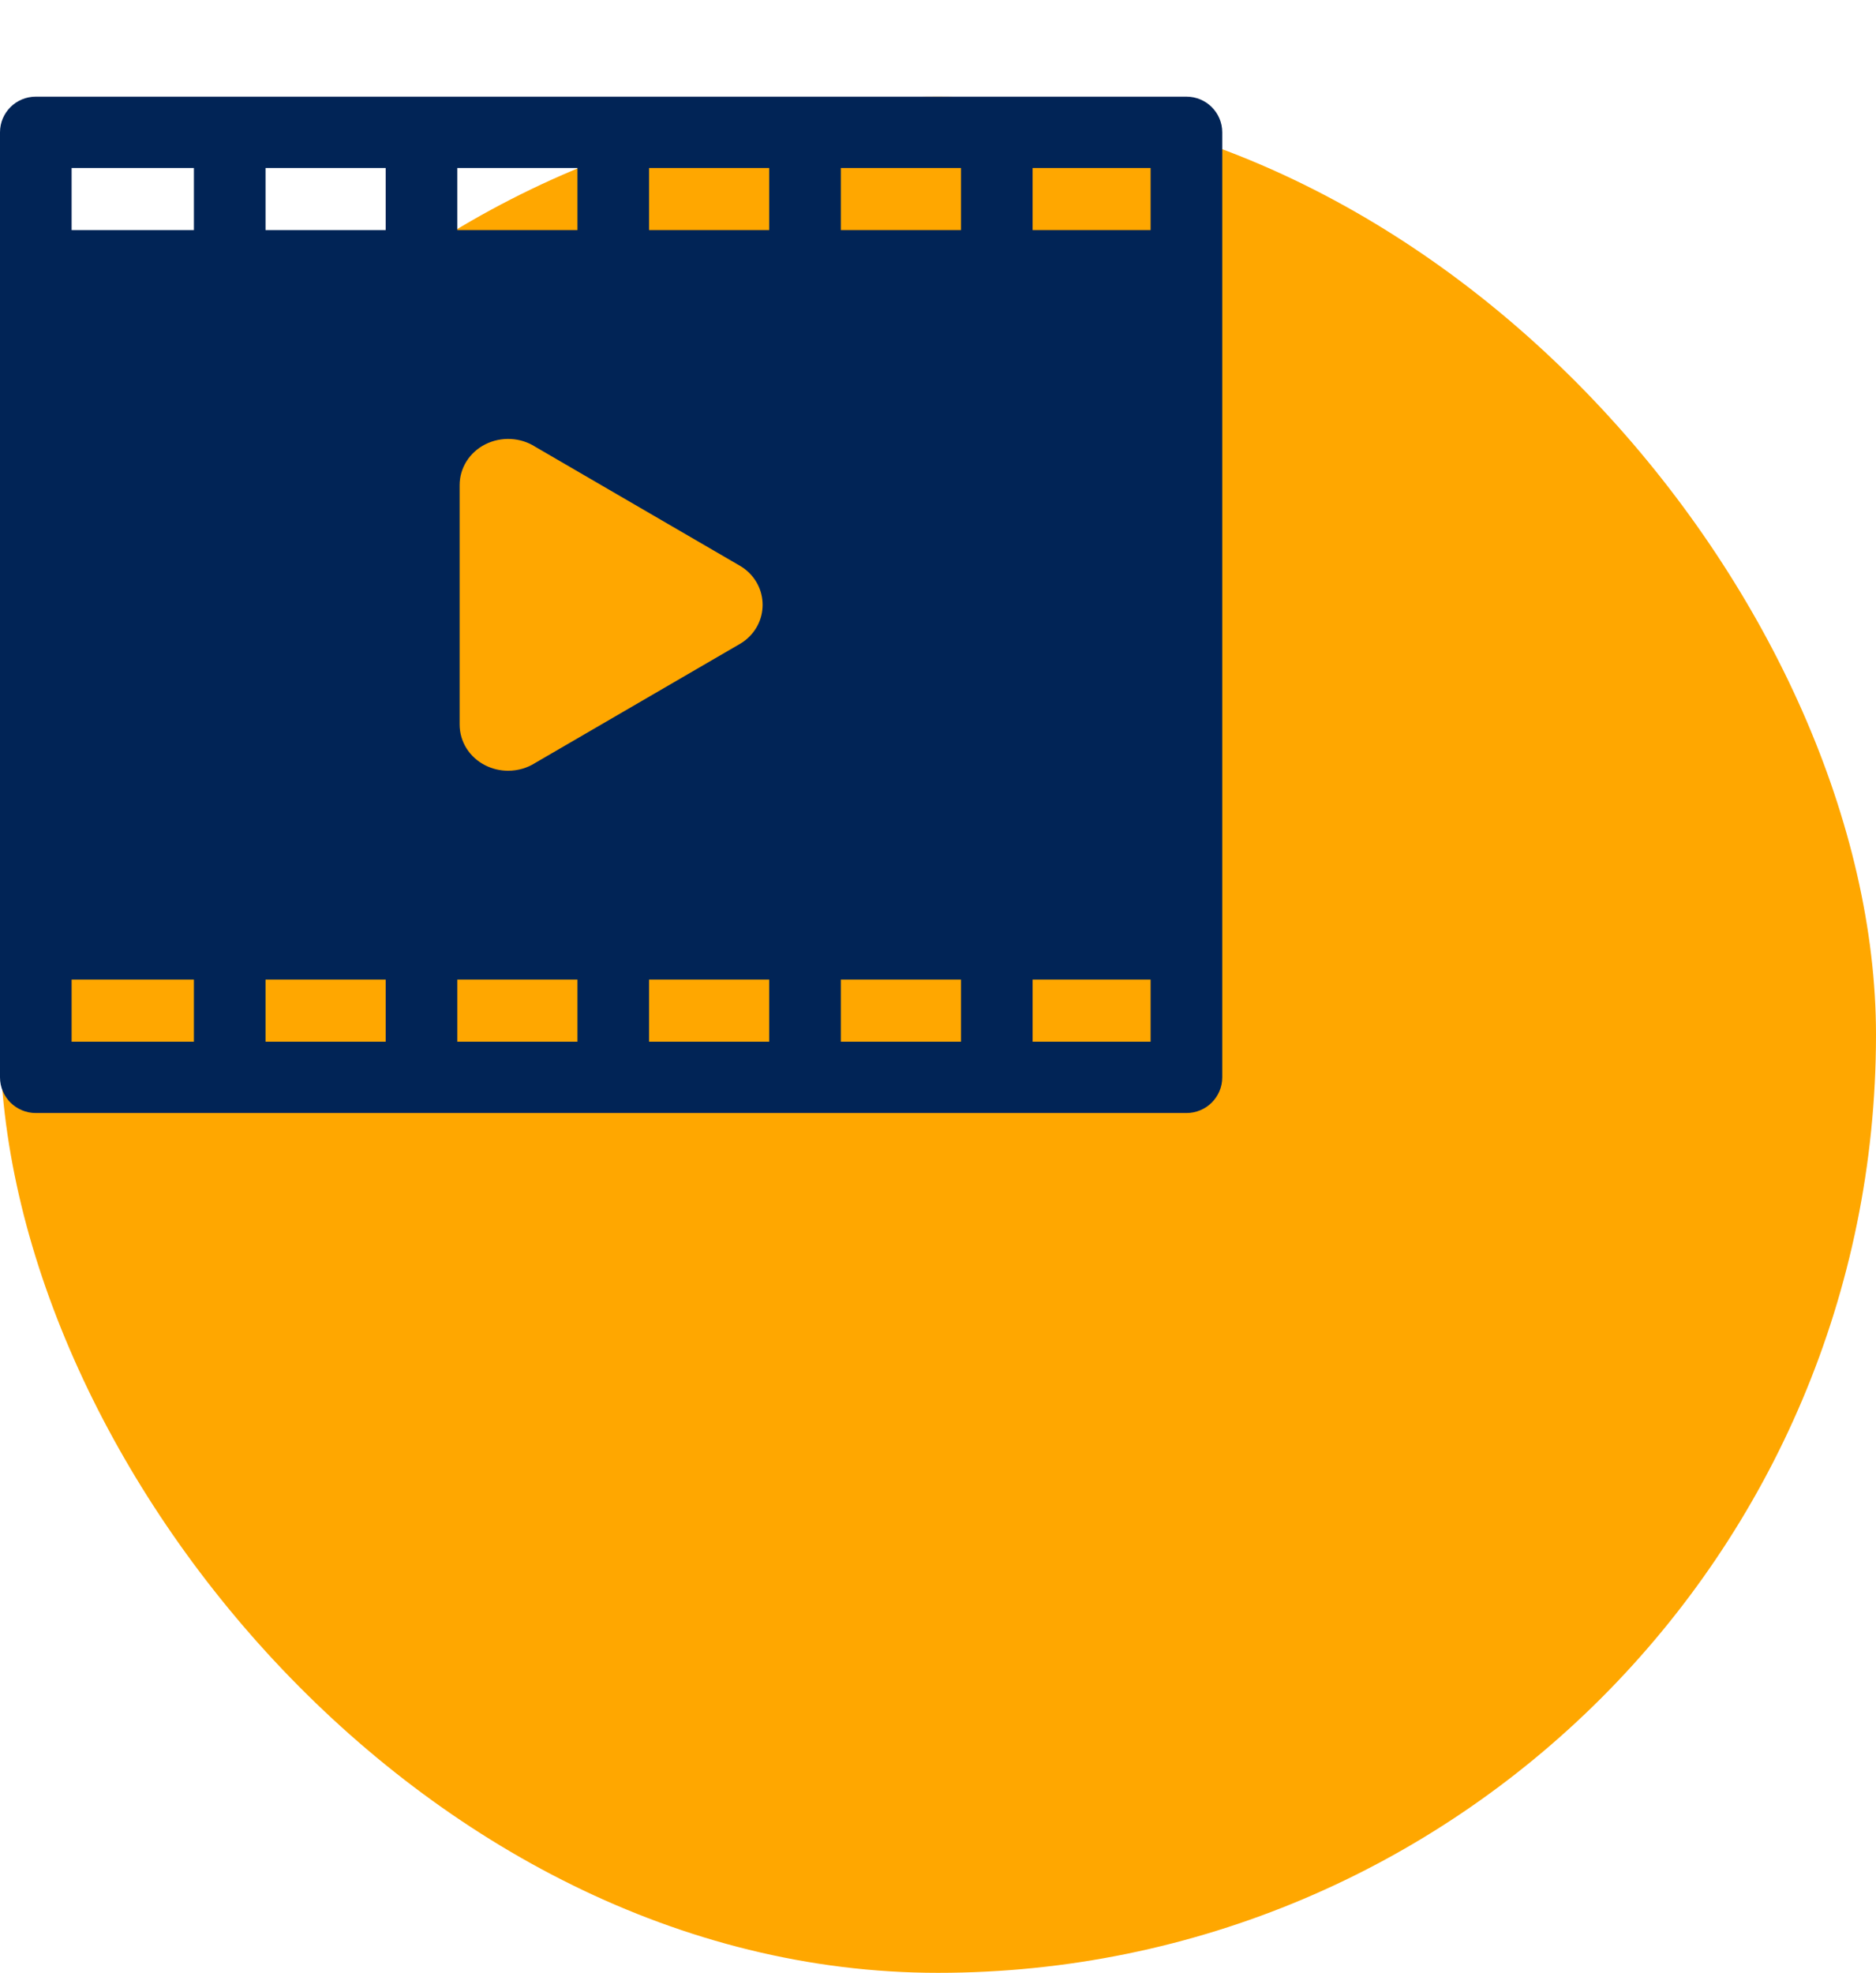
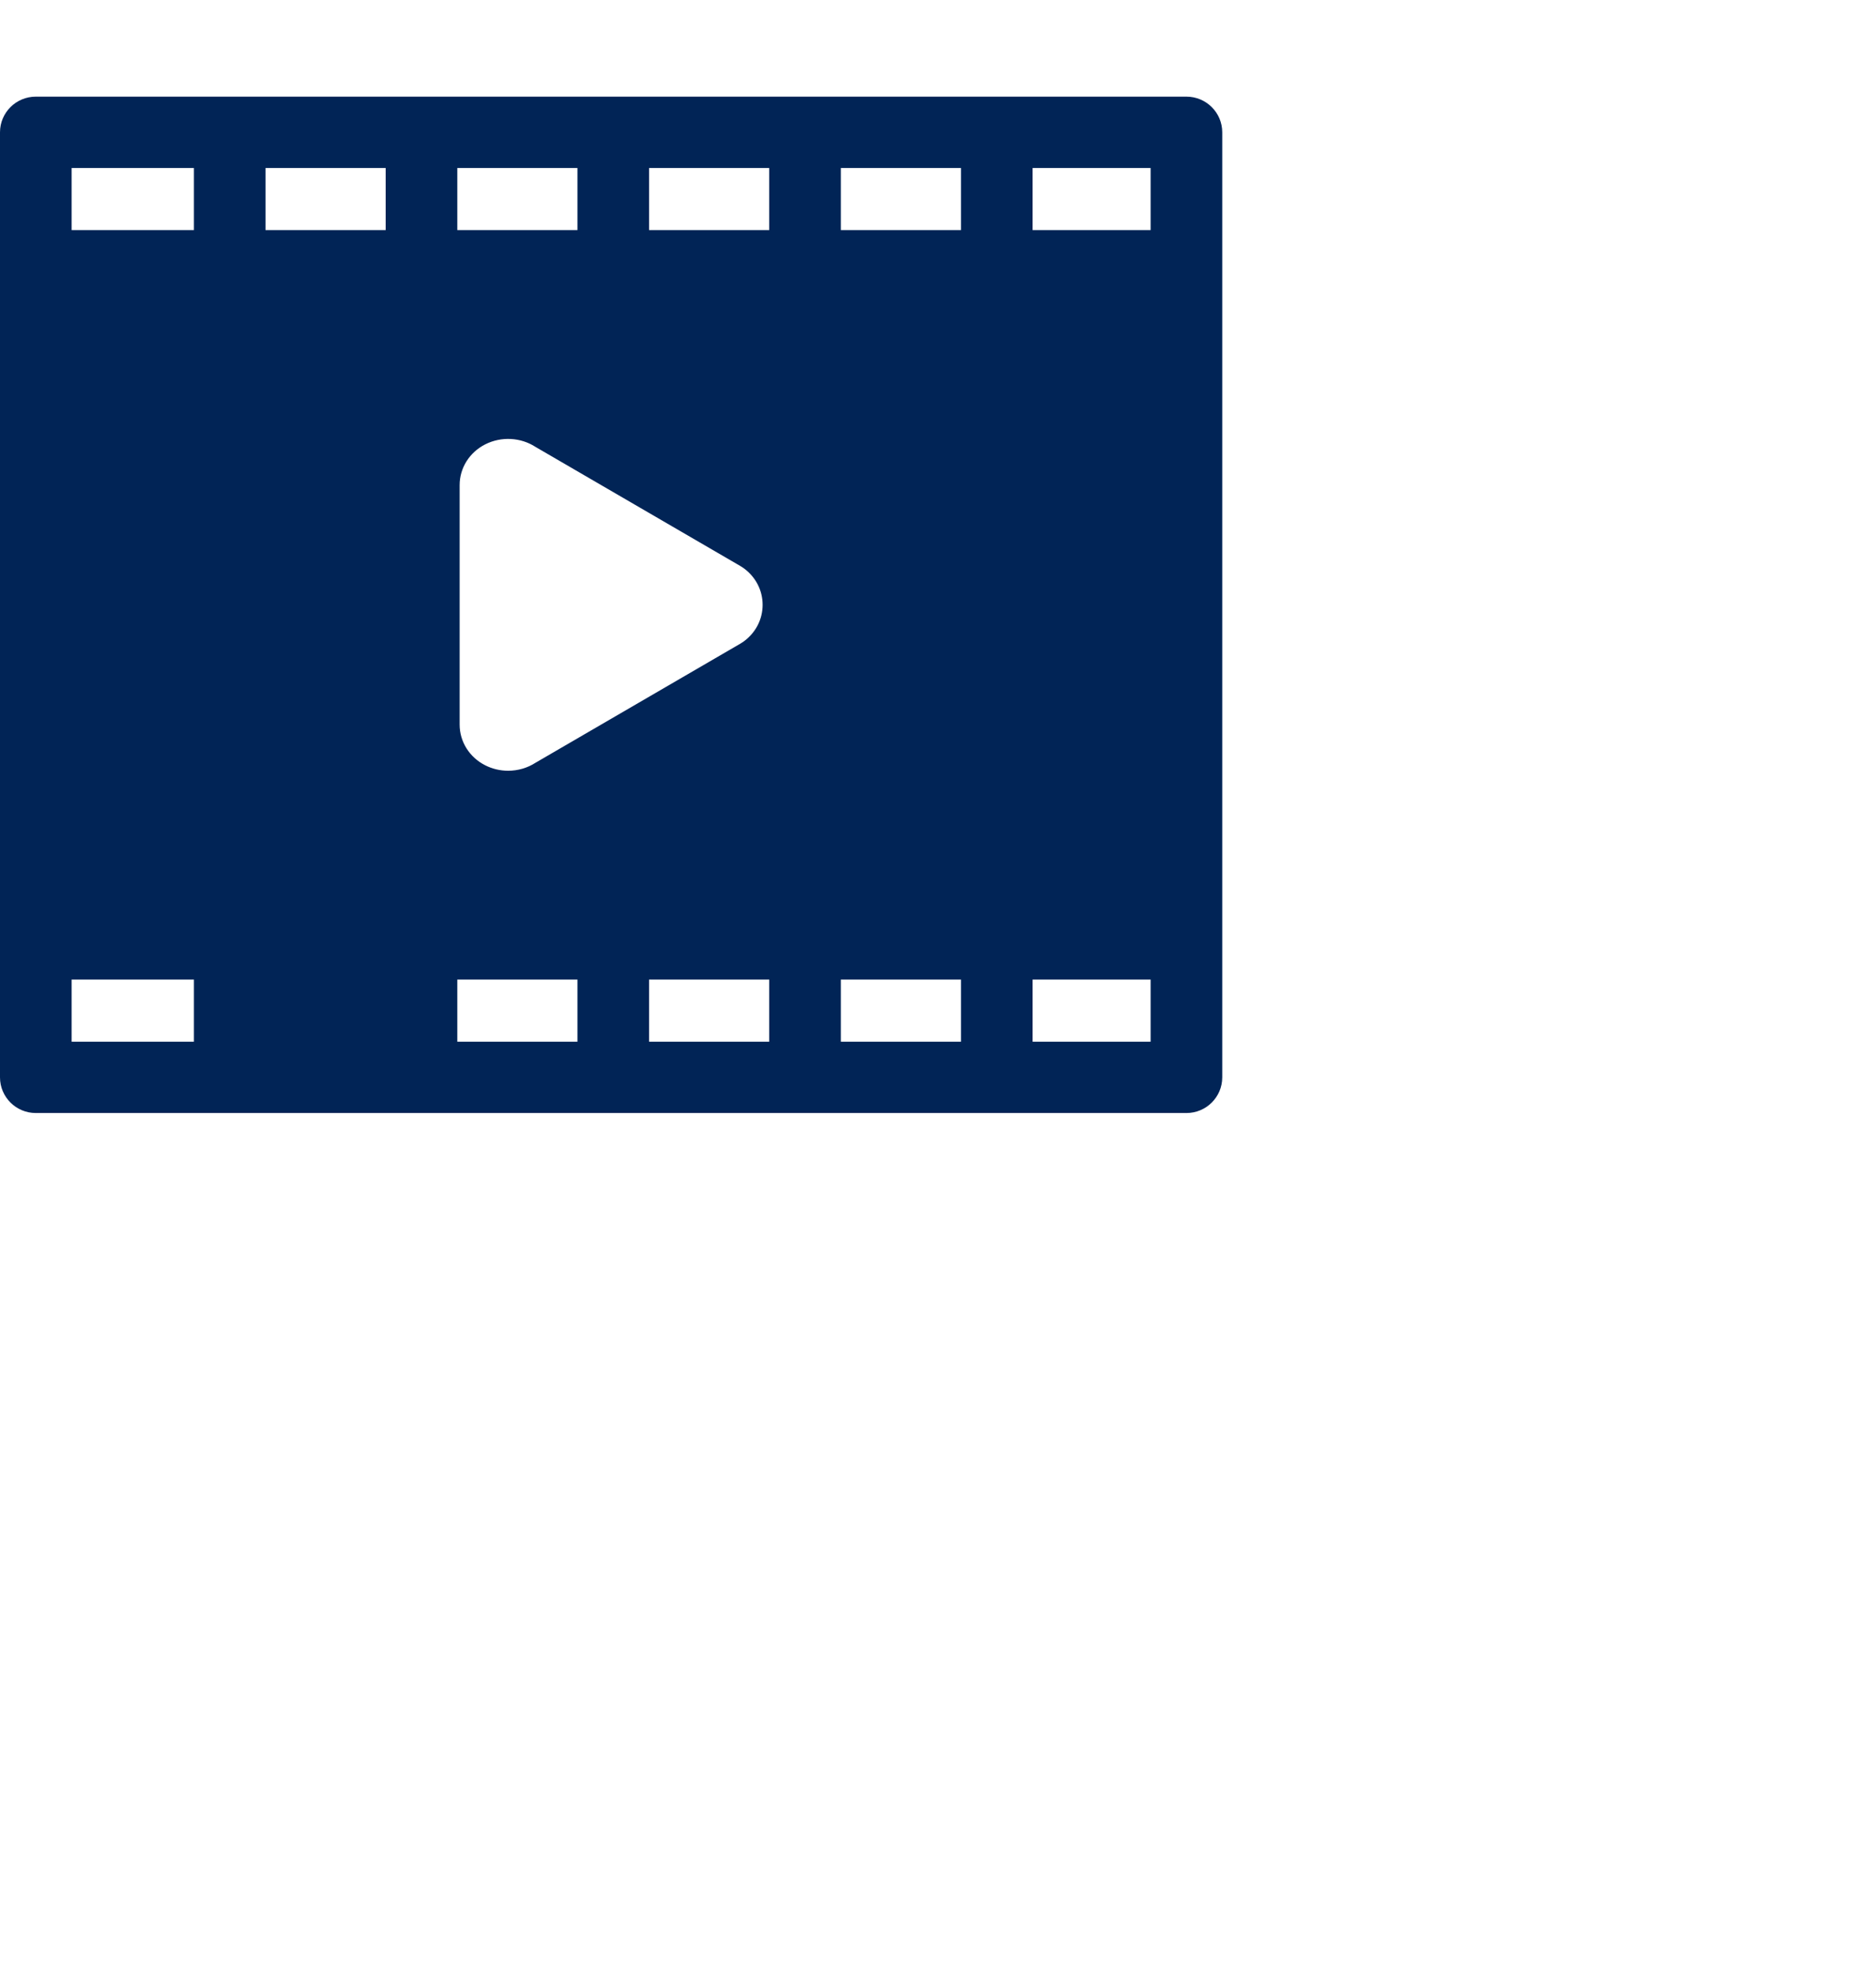
<svg xmlns="http://www.w3.org/2000/svg" width="330" height="347" viewBox="0 0 330 347" fill="none">
-   <rect y="17" width="330" height="330" rx="165" fill="#FFA700" />
  <g clip-path="url(#clip0_552_554)">
-     <path d="M208.701 17H6.299C2.82 17 0 19.808 0 23.273V189.495C0 192.96 2.82 195.768 6.299 195.768H208.701C212.18 195.768 215 192.96 215 189.495V23.273C215 19.808 212.18 17 208.701 17ZM80.853 127.444V85.325C80.853 82.312 82.579 79.566 85.356 78.157C88.177 76.728 91.61 76.919 94.222 78.621L130.263 99.575C130.447 99.681 130.624 99.797 130.796 99.921C132.927 101.467 134.149 103.823 134.149 106.384C134.149 108.946 132.927 111.301 130.796 112.847C130.624 112.971 130.447 113.087 130.263 113.193L94.222 134.147C92.778 135.086 91.087 135.565 89.384 135.565C88.005 135.565 86.618 135.25 85.356 134.609C82.577 133.203 80.853 130.456 80.853 127.444ZM147.909 40.47V29.547H169.045V40.469L147.909 40.47ZM135.311 40.47H114.175V29.547H135.311V40.47ZM101.577 40.47H80.442V29.547H101.577V40.47ZM67.844 40.47H46.708V29.547H67.844V40.47ZM67.844 172.298V183.221H46.708V172.298H67.844ZM80.442 172.298H101.577V183.221H80.442V172.298ZM114.175 172.298H135.311V183.221H114.175V172.298ZM147.909 172.298H169.045V183.221H147.909V172.298ZM202.402 40.47H181.642V29.547H202.402V40.47ZM34.11 29.547V40.469H12.598V29.547H34.11ZM12.598 172.298H34.11V183.221H12.598V172.298ZM181.643 183.221V172.298H202.402V183.221H181.643Z" fill="#012456" />
+     <path d="M208.701 17H6.299C2.82 17 0 19.808 0 23.273V189.495C0 192.96 2.82 195.768 6.299 195.768H208.701C212.18 195.768 215 192.96 215 189.495V23.273C215 19.808 212.18 17 208.701 17ZM80.853 127.444V85.325C80.853 82.312 82.579 79.566 85.356 78.157C88.177 76.728 91.61 76.919 94.222 78.621L130.263 99.575C130.447 99.681 130.624 99.797 130.796 99.921C132.927 101.467 134.149 103.823 134.149 106.384C134.149 108.946 132.927 111.301 130.796 112.847C130.624 112.971 130.447 113.087 130.263 113.193L94.222 134.147C92.778 135.086 91.087 135.565 89.384 135.565C88.005 135.565 86.618 135.25 85.356 134.609C82.577 133.203 80.853 130.456 80.853 127.444ZM147.909 40.47V29.547H169.045V40.469L147.909 40.47ZM135.311 40.47H114.175V29.547H135.311V40.47ZM101.577 40.47H80.442V29.547H101.577V40.47ZM67.844 40.47H46.708V29.547H67.844V40.47ZM67.844 172.298V183.221H46.708H67.844ZM80.442 172.298H101.577V183.221H80.442V172.298ZM114.175 172.298H135.311V183.221H114.175V172.298ZM147.909 172.298H169.045V183.221H147.909V172.298ZM202.402 40.47H181.642V29.547H202.402V40.47ZM34.11 29.547V40.469H12.598V29.547H34.11ZM12.598 172.298H34.11V183.221H12.598V172.298ZM181.643 183.221V172.298H202.402V183.221H181.643Z" fill="#012456" />
  </g>
  <defs>
    <clipPath id="clip0_552_554">
      <rect width="215" height="179" fill="white" transform="translate(0 17)" />
    </clipPath>
  </defs>
</svg>